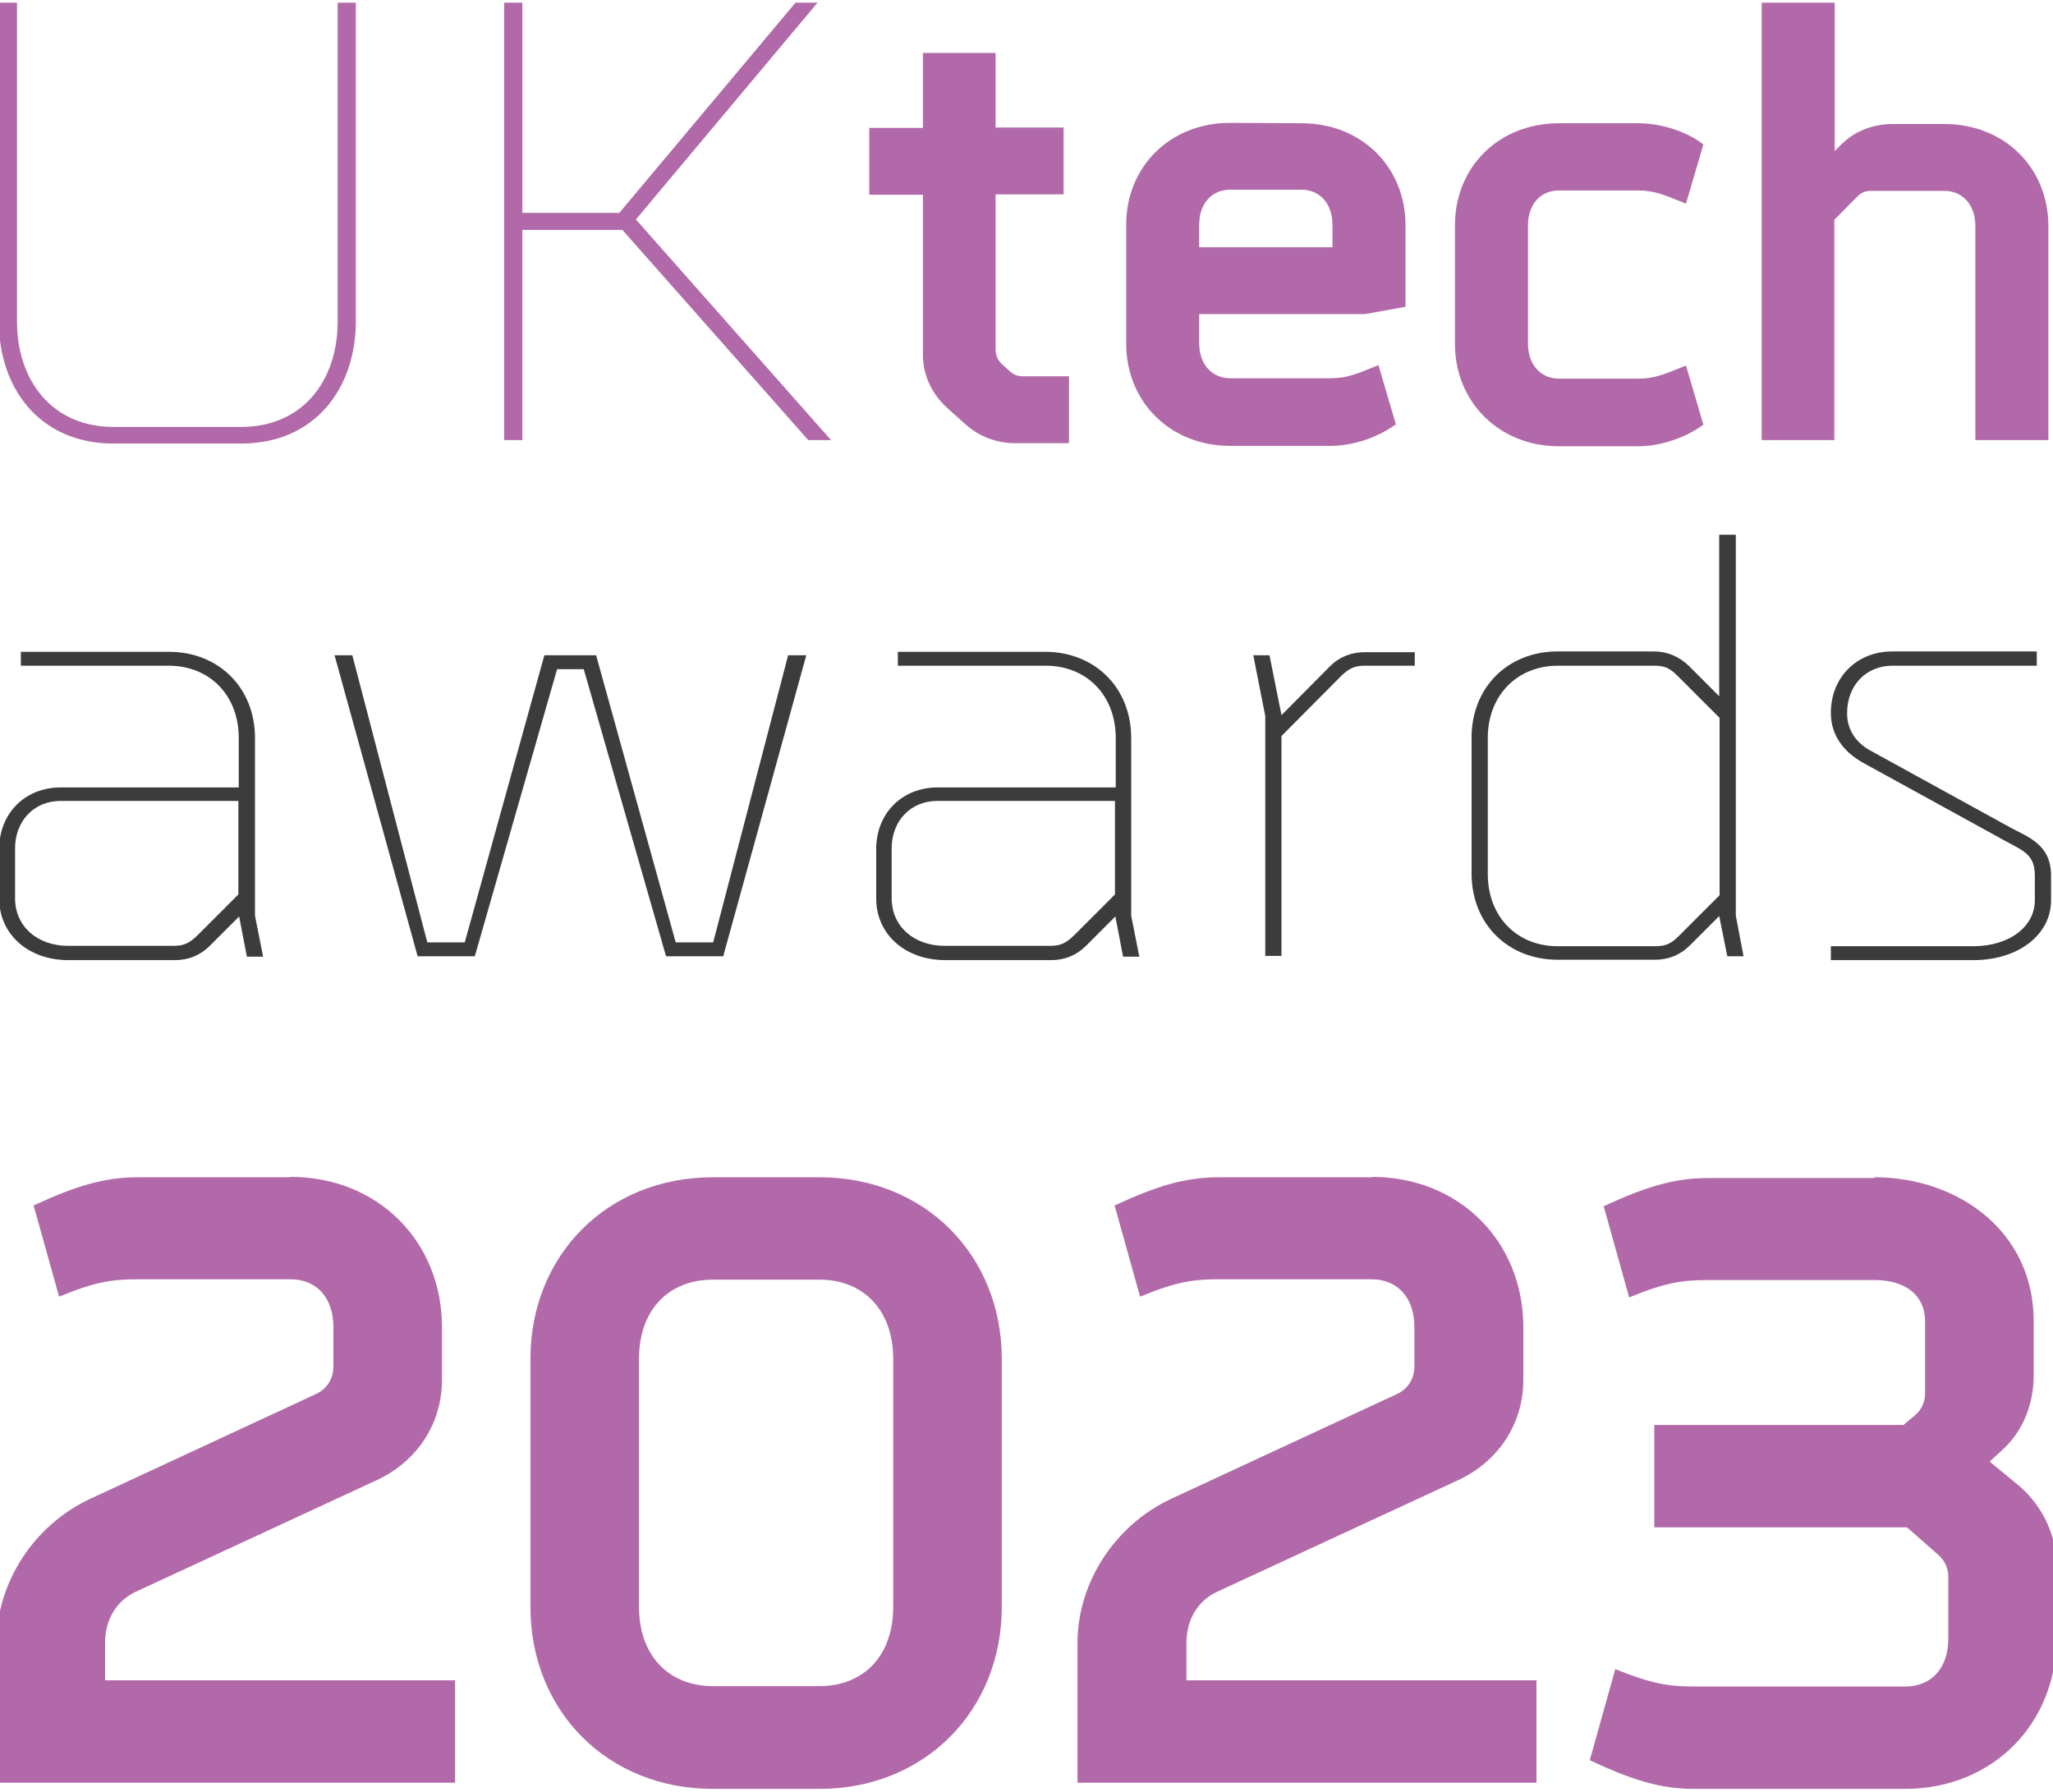
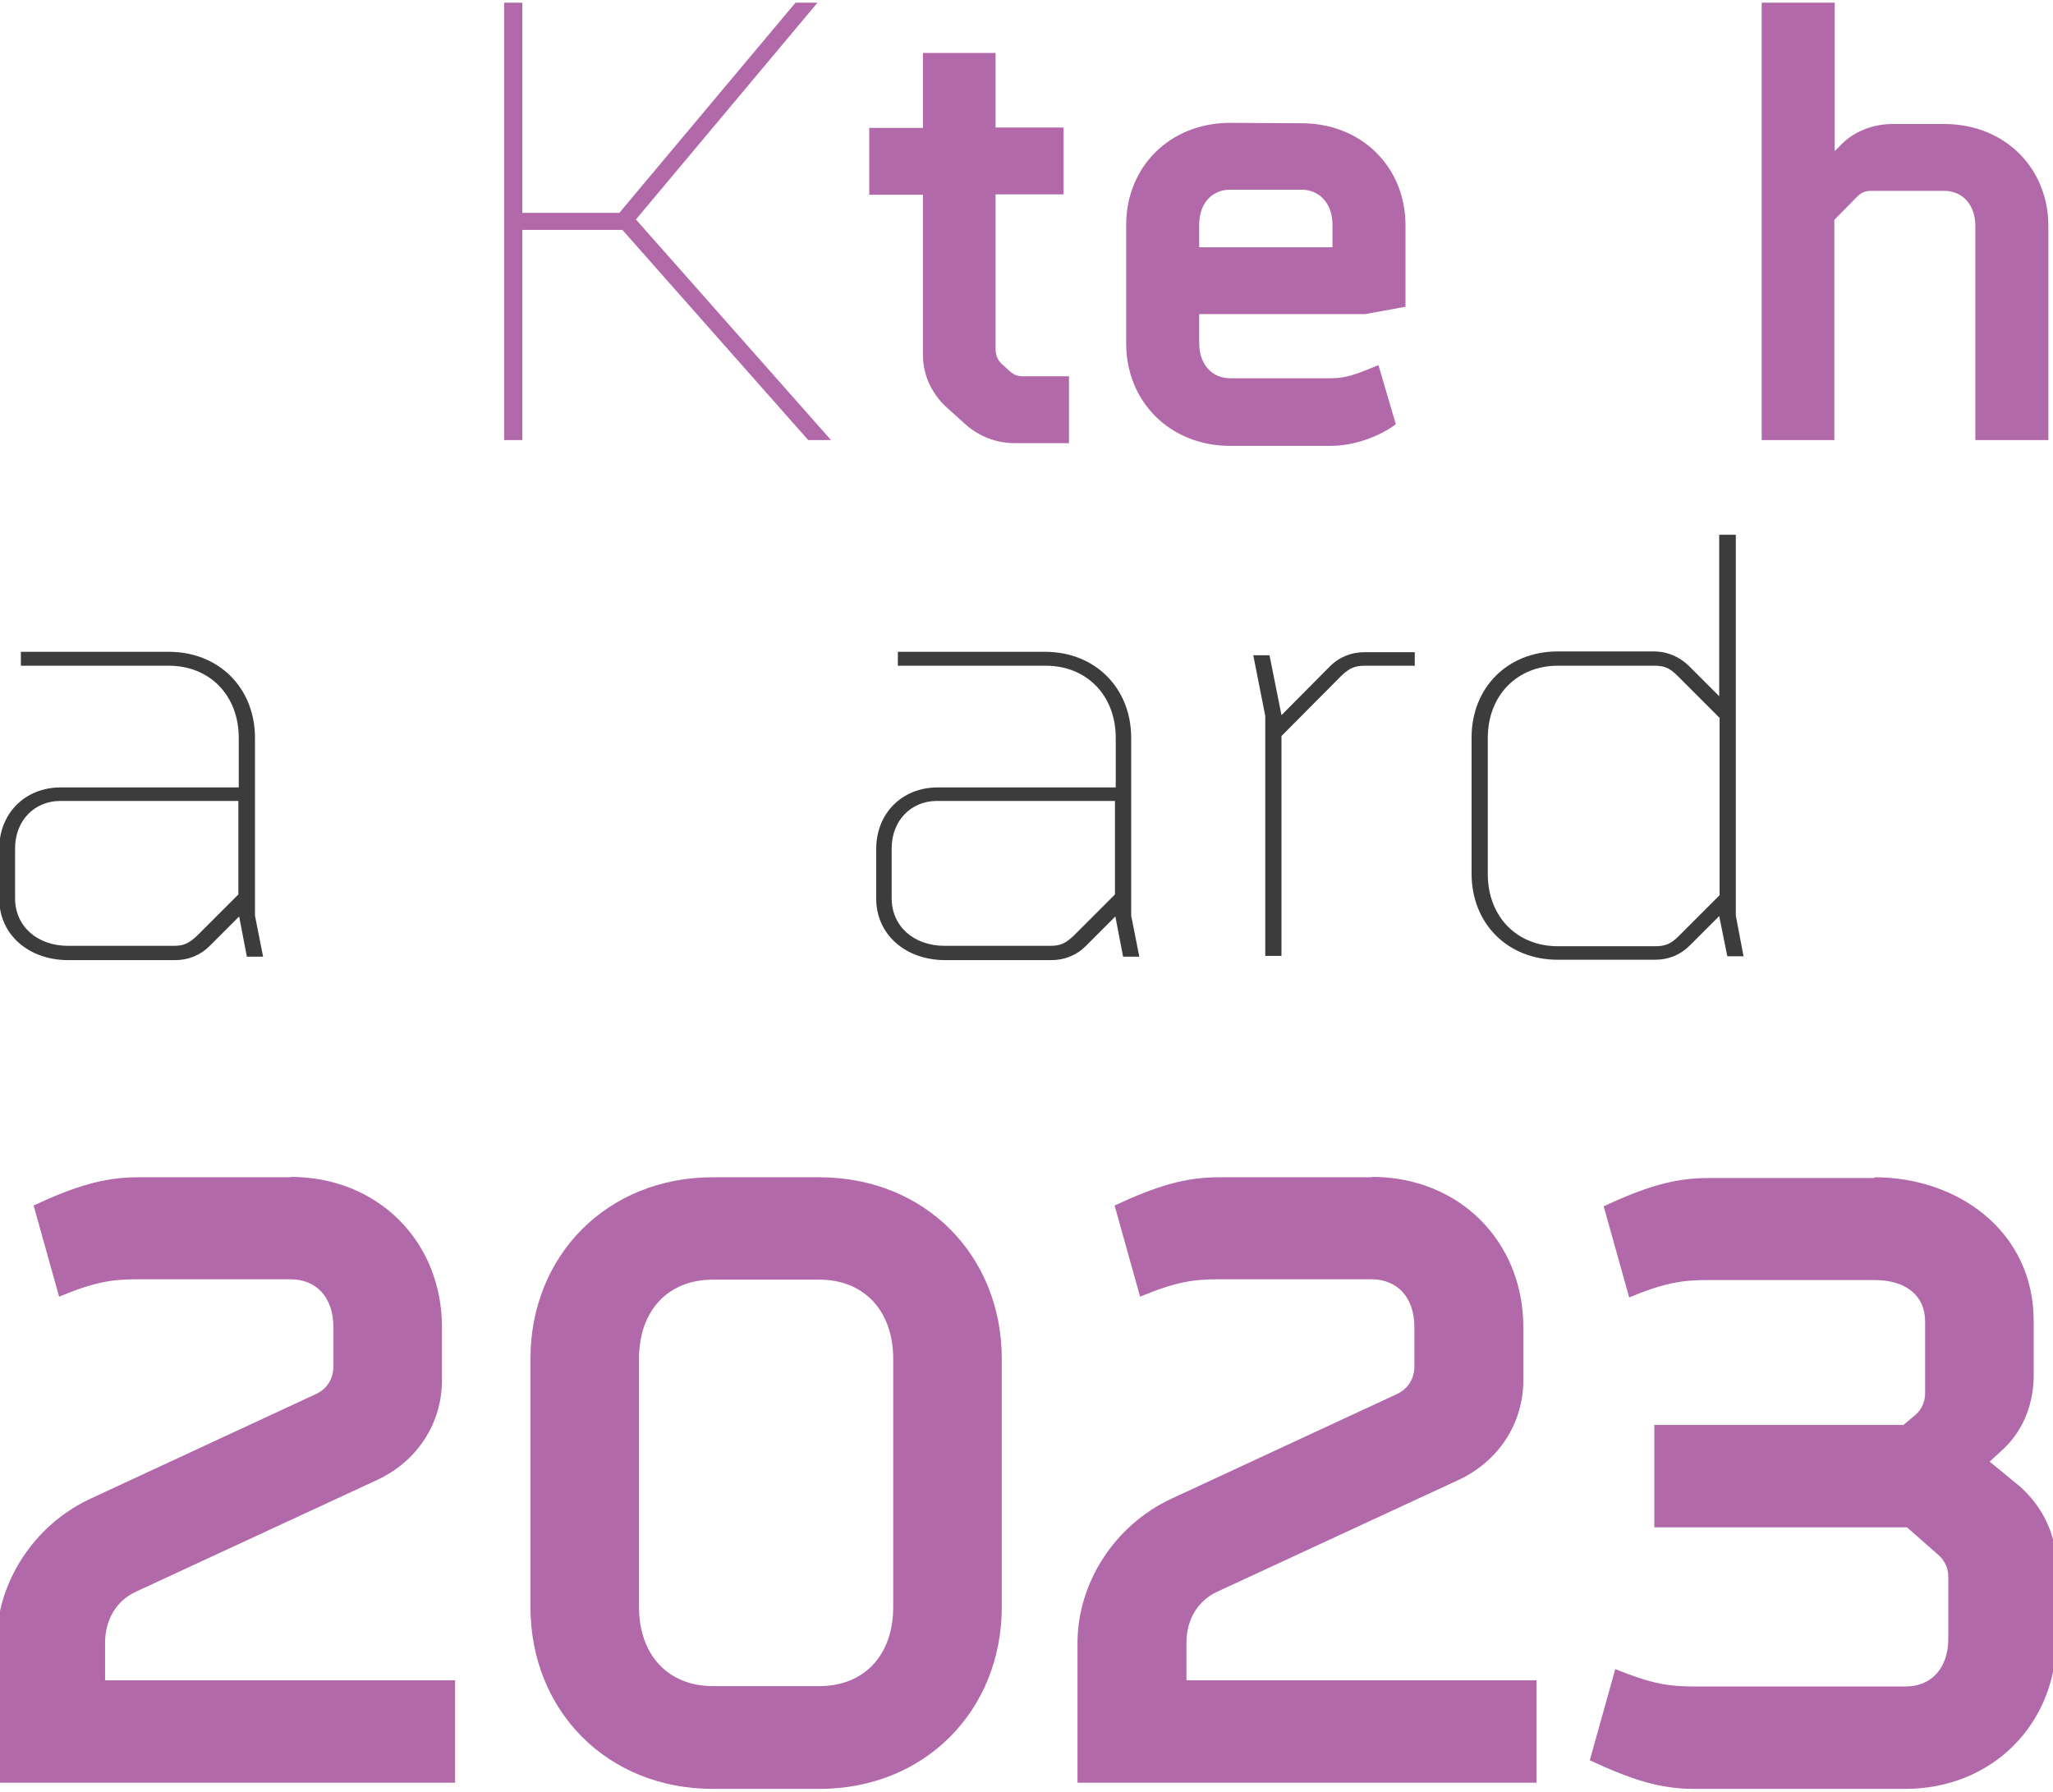
<svg xmlns="http://www.w3.org/2000/svg" version="1.1" id="Layer_1" x="0px" y="0px" viewBox="0 0 531.4 463.7" style="enable-background:new 0 0 531.4 463.7;" xml:space="preserve">
  <style type="text/css">
	.st0{fill:#B169A9;}
	.st1{fill:#3C3C3C;}
</style>
-   <path class="st0" d="M92.1,0.7v82.5c0,17.2-10.5,31.6-29.7,31.6h-33c-19.2,0-29.7-14.4-29.7-31.6V0.7h4.7v82.5  c0,15.2,9,27.3,25,27.3h33c16,0,25-12,25-27.3V0.7H92.1z" />
  <path class="st0" d="M211.6,0.7l-47,56.1l50.5,57.1h-5.9l-48.1-54.4h-25.9v54.4h-4.7V0.7h4.7v54.4h25.1l45.6-54.4H211.6z" />
  <path class="st0" d="M257.7,13.7v19.3h17.6v17.3h-17.6v40.1c0,1.6,0.6,2.9,1.7,3.9l2,1.8c1,0.9,2,1.3,3.4,1.3h11.9v17.3h-14.1  c-4.7,0-9.2-1.8-12.5-4.7l-4.9-4.4c-4.1-3.7-6.3-8.6-6.3-13.7V50.4H225V33.1h13.9V13.7L257.7,13.7z" />
  <path class="st0" d="M336.9,31.9c15.5,0,26.9,11.3,26.9,26.4v21.1l-10.5,1.9h-42.9v7.5c0,5.6,3.4,9.1,8,9.1h26.1  c4.2,0,6.9-1.2,12.3-3.4l4.5,15.3c-4.1,3.1-10.7,5.6-16.8,5.6h-26.1c-15.5,0-26.9-11.4-26.9-26.5V58.2c0-15,11.3-26.4,26.9-26.4  L336.9,31.9z M344.9,58.2c0-5.6-3.4-9.1-8-9.1h-18.5c-4.6,0-8,3.4-8,9.1V64h34.5V58.2z" />
-   <path class="st0" d="M424.1,31.9c6.1,0,12.8,2.3,16.8,5.5l-4.5,15.3c-5.5-2.2-8.1-3.4-12.3-3.4h-20.6c-4.6,0-8,3.4-8,9.1v30.5  c0,5.6,3.4,9.1,8,9.1h20.6c4.2,0,6.9-1.2,12.3-3.4l4.5,15.3c-4.1,3.1-10.7,5.6-16.8,5.6h-20.6c-15.5,0-26.9-11.5-26.9-26.5V58.3  c0-15,11.3-26.4,26.9-26.4H424.1z" />
  <path class="st0" d="M474.9,0.7v38.4L477,37c3.4-3.2,8.1-4.9,12.8-4.9h13.5c15.5,0,26.9,11.3,26.9,26.4v55.4h-18.9V58.5  c0-5.6-3.4-9.1-8-9.1h-19c-1.4,0-2.5,0.4-3.6,1.5l-5.9,6v57H456V0.7H474.9z" />
  <path class="st1" d="M43.7,168.7c12.9,0,22.3,9.3,22.3,22.3v46l2.1,10.6h-4.2l-2-10.4l-7.6,7.6c-2.5,2.5-5.6,3.7-9,3.7H17.7  c-10.4,0-17.9-6.7-17.9-15.9v-12.9c0-9.2,6.7-15.9,15.9-15.9h46.1v-12.8c0-11.1-7.6-18.7-18.1-18.7H5.4v-3.6H43.7z M61.8,207.3H15.6  c-6.6,0-11.7,5-11.7,12.3v12.9c0,7.2,5.7,12.3,13.7,12.3h27.4c2.5,0,3.9-0.6,6.1-2.7l10.6-10.6V207.3z" />
-   <path class="st1" d="M208.7,169.6l-21.5,77.9h-14.8l-21.3-74.3h-6.9l-21.3,74.3h-14.8l-21.5-77.9h4.6l19.4,74.3h9.7l20.6-74.3h13.4  l20.6,74.3h9.7l19.4-74.3H208.7z" />
  <path class="st1" d="M270.5,168.7c12.9,0,22.3,9.3,22.3,22.3v46l2.1,10.6h-4.2l-2-10.4l-7.6,7.6c-2.5,2.5-5.6,3.7-9,3.7h-27.4  c-10.4,0-17.9-6.7-17.9-15.9v-12.9c0-9.2,6.7-15.9,15.9-15.9h46.1v-12.8c0-11.1-7.6-18.7-18.1-18.7h-38.3v-3.6H270.5z M288.6,207.3  h-46.1c-6.6,0-11.7,5-11.7,12.3v12.9c0,7.2,5.7,12.3,13.7,12.3h27.4c2.5,0,3.9-0.6,6.1-2.7l10.6-10.6V207.3z" />
  <path class="st1" d="M366.2,168.7v3.6h-12.9c-2.5,0-3.9,0.5-6.1,2.6l-15.5,15.6v56.9h-4.2v-62.1l-3.1-15.7h4.2l3.1,15.5l12.5-12.6  c2.5-2.5,5.6-3.7,9-3.7H366.2z" />
  <path class="st1" d="M449.3,138.4V237l2,10.5h-4.2l-2.1-10.4l-7.6,7.6c-2.5,2.5-5.6,3.7-9,3.7h-25.2c-12.9,0-22.3-9.3-22.3-22.3  v-35.2c0-12.9,9.3-22.3,22.3-22.3h24.9c3.4,0,6.5,1.3,9,3.7l7.9,7.9v-41.8H449.3z M434.2,174.9c-2.2-2.2-3.6-2.6-6.1-2.6h-24.9  c-10.4,0-18.1,7.6-18.1,18.7v35.2c0,11.1,7.6,18.7,18.1,18.7h25.2c2.5,0,4-0.5,6.1-2.6l10.6-10.6v-45.9L434.2,174.9z" />
-   <path class="st1" d="M527.2,168.7v3.6h-37.4c-6.7,0-11.7,5-11.7,12.3c0,4.4,2.4,7.7,6.1,9.7l36.2,19.9c4.4,2.4,10.5,4.3,10.5,12.4  v6.4c0,9.1-8.7,15.5-20.1,15.5h-36.9v-3.6h36.9c9.2,0,15.9-5,15.9-11.9v-6.4c0-5.7-3.3-6.5-8.3-9.3l-36.2-19.9  c-5-2.8-8.3-7.1-8.3-12.9c0-9.2,6.7-15.9,15.9-15.9H527.2z" />
  <g>
    <path class="st0" d="M75.2,304.6c22.6,0,39.2,16.7,39.2,38.9v13.7c0,11.1-6.3,21-16.9,25.9L35.1,412c-4.9,2.3-7.9,7.1-7.9,13.2v9.7   h90.6v26.5H-0.9v-36.2c0-15.4,9.5-30.4,24.3-37.3l58.4-27.1c2.8-1.3,4.5-3.9,4.5-7.2v-10.1c0-7.8-4.5-12.4-11.1-12.4H35.8   c-6.6,0-11.1,0.6-20.5,4.5l-6.6-23.6c10.8-5,18.2-7.3,27-7.3H75.2z" />
    <path class="st0" d="M212.1,304.7c27.3,0,47.2,20.2,47.2,47v64.2c0,26.8-19.9,47.1-47.2,47.1h-27.6c-27.3,0-47.2-20.2-47.2-47.1   v-64.2c0-26.8,19.9-47,47.2-47H212.1z M231.2,351.7c0-12.6-7.7-20.5-19.1-20.5h-27.6c-11.4,0-19.1,7.8-19.1,20.5v64.2   c0,12.6,7.7,20.5,19.1,20.5h27.6c11.4,0,19.1-7.8,19.1-20.5V351.7z" />
    <path class="st0" d="M355.1,304.6c22.6,0,39.2,16.7,39.2,38.9v13.7c0,11.1-6.3,21-16.9,25.9L315,412c-4.9,2.3-7.9,7.1-7.9,13.2v9.7   h90.6v26.5H278.9v-36.2c0-15.4,9.5-30.4,24.3-37.3l58.4-27.1c2.8-1.3,4.5-3.9,4.5-7.2v-10.1c0-7.8-4.5-12.4-11.1-12.4h-39.4   c-6.6,0-11.1,0.6-20.5,4.5l-6.6-23.6c10.8-5,18.2-7.3,27-7.3H355.1z" />
    <path class="st0" d="M485.2,304.7c21.6,0,41.2,14,41.2,37.2V356c0,6.9-2.4,13.7-7.5,18.7l-3.9,3.6l7.8,6.4   c6.2,5.5,9.5,12.9,9.5,20.6V424c0,22.2-16.6,39-39.2,39h-54.6c-8.9,0-16.2-2.4-27-7.4l6.6-23.6c9.4,3.8,13.8,4.5,20.5,4.5h54.6   c6.6,0,11.1-4.6,11.1-12.4v-16c0-2.2-0.9-4.1-2.4-5.5l-8.3-7.3h-65.4v-26.5h64.5l3.1-2.6c1.6-1.4,2.5-3.4,2.5-5.6v-18.6   c0-6.6-4.9-10.7-13.1-10.7h-43c-6.6,0-11.1,0.6-20.5,4.5l-6.6-23.6c10.8-5,18.2-7.3,27-7.3H485.2z" />
  </g>
</svg>